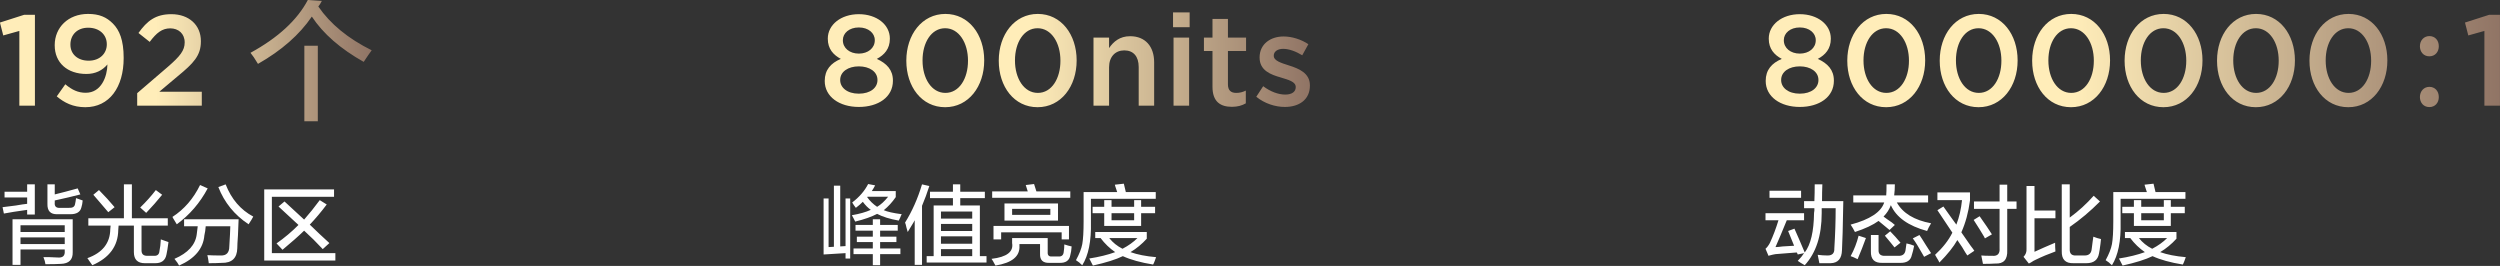
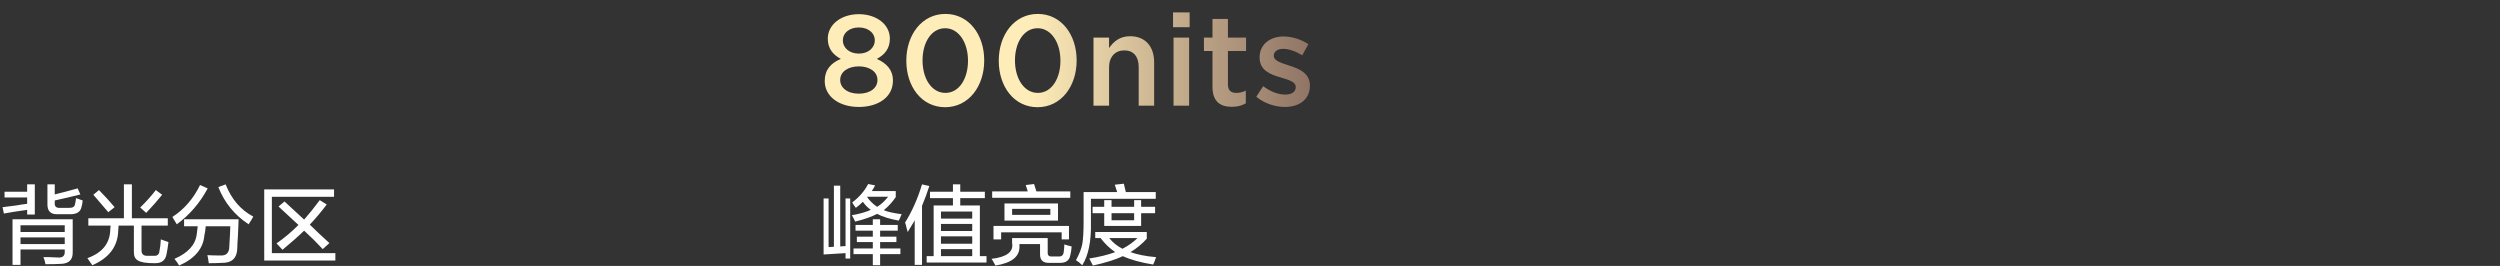
<svg xmlns="http://www.w3.org/2000/svg" width="470px" height="50px">
  <rect width="100%" height="100%" fill="#333333" stroke="none" />
  <defs>
    <linearGradient id="PSgrad_0" x1="0%" x2="100%" y1="0%" y2="0%">
      <stop offset="42%" stop-color="rgb(255,237,185)" stop-opacity="1" />
      <stop offset="100%" stop-color="rgb(144,116,101)" stop-opacity="1" />
    </linearGradient>
  </defs>
-   <path fill-rule="evenodd" fill="rgb(255, 255, 255)" d="M63.050,48.978 L49.674,48.978 L49.674,35.606 L62.800,35.606 L62.800,36.994 L51.111,36.994 L51.111,47.590 L63.050,47.590 L63.050,48.978 ZM60.675,46.833 C59.550,45.614 58.383,44.458 57.175,43.364 C56.091,44.416 54.737,45.614 53.112,46.959 C52.862,46.666 52.487,46.266 51.987,45.761 C53.487,44.710 54.862,43.553 56.112,42.292 C54.862,41.115 53.612,39.958 52.362,38.823 L53.487,37.877 L57.175,41.283 C58.175,40.147 59.153,38.928 60.113,37.624 L61.425,38.444 C60.383,39.832 59.321,41.093 58.237,42.229 C59.488,43.449 60.716,44.605 61.925,45.698 L60.675,46.833 ZM46.736,42.166 C44.068,40.400 42.173,38.066 41.048,35.165 L42.423,34.660 C43.506,37.435 45.236,39.454 47.611,40.715 C47.569,40.800 47.464,40.989 47.298,41.283 C47.048,41.661 46.861,41.956 46.736,42.166 ZM32.546,41.030 C32.504,40.904 32.462,40.820 32.421,40.778 C34.630,39.349 36.359,37.351 37.610,34.786 L39.047,35.417 C37.588,38.151 35.650,40.400 33.234,42.166 C33.109,41.956 32.879,41.577 32.546,41.030 ZM27.671,48.095 L28.921,48.095 C29.587,48.136 29.942,47.822 29.984,47.149 C30.109,46.603 30.192,45.887 30.234,45.004 L31.671,45.509 C31.546,46.518 31.421,47.296 31.296,47.842 C31.087,48.978 30.337,49.524 29.046,49.482 L27.233,49.482 C25.858,49.482 25.170,48.789 25.170,47.401 L25.170,42.418 L22.295,42.418 L22.233,43.238 C22.191,46.266 20.565,48.473 17.357,49.861 C17.232,49.692 17.023,49.398 16.732,48.978 C16.607,48.767 16.502,48.620 16.419,48.536 C19.253,47.527 20.690,45.720 20.732,43.112 L20.795,42.418 L16.607,42.418 L16.607,41.030 L23.295,41.030 L23.295,34.660 L24.795,34.660 L24.795,41.030 L31.546,41.030 L31.546,42.418 L26.608,42.418 L26.608,47.086 C26.608,47.759 26.962,48.095 27.671,48.095 ZM26.358,39.012 C27.483,37.919 28.462,36.826 29.296,35.732 L30.484,36.615 C29.567,37.751 28.566,38.886 27.483,40.021 L26.358,39.012 ZM18.795,38.066 C18.211,37.394 17.794,36.910 17.544,36.615 L18.607,35.732 C19.690,36.826 20.670,37.898 21.545,38.949 L20.357,39.895 C20.023,39.517 19.503,38.908 18.795,38.066 ZM11.419,39.075 L12.919,39.075 C13.627,39.117 14.022,38.886 14.106,38.381 C14.190,38.045 14.252,37.667 14.294,37.246 C14.502,37.331 14.919,37.478 15.544,37.687 C15.502,38.192 15.419,38.634 15.294,39.012 C15.085,39.854 14.398,40.274 13.231,40.274 L10.794,40.274 C9.501,40.316 8.876,39.664 8.918,38.318 L8.918,34.660 L10.293,34.660 L10.293,36.552 C11.502,36.258 12.939,35.880 14.607,35.417 L15.107,36.552 C13.647,36.931 12.044,37.309 10.293,37.687 L10.293,38.066 C10.209,38.823 10.585,39.160 11.419,39.075 ZM5.105,39.454 C3.271,39.706 1.813,39.937 0.730,40.147 L0.480,38.949 C1.021,38.865 1.855,38.760 2.980,38.634 C3.938,38.466 4.646,38.361 5.105,38.318 L5.105,37.120 L0.855,37.120 L0.855,36.048 L5.105,36.048 L5.105,34.660 L6.543,34.660 L6.543,40.337 L5.105,40.337 L5.105,39.454 ZM13.669,47.401 C13.710,48.830 12.960,49.566 11.419,49.609 C10.710,49.650 9.751,49.672 8.543,49.672 C8.501,49.293 8.376,48.852 8.168,48.347 C8.418,48.347 8.814,48.347 9.356,48.347 C9.981,48.388 10.481,48.410 10.856,48.410 C11.814,48.494 12.252,48.073 12.169,47.149 L12.169,46.896 L3.855,46.896 L3.855,49.798 L2.355,49.798 L2.355,41.220 L13.669,41.220 L13.669,47.401 ZM12.169,42.355 L3.855,42.355 L3.855,43.616 L12.169,43.616 L12.169,42.355 ZM12.169,44.626 L3.855,44.626 L3.855,45.887 L12.169,45.887 L12.169,44.626 ZM37.047,43.553 C37.088,43.134 37.130,42.796 37.172,42.544 L34.609,42.544 L34.609,41.220 L44.861,41.220 C44.819,41.850 44.777,42.860 44.736,44.247 C44.652,45.383 44.611,46.182 44.611,46.644 C44.569,48.536 43.589,49.461 41.673,49.419 C41.006,49.461 40.193,49.482 39.235,49.482 C39.235,49.440 39.235,49.398 39.235,49.356 C39.151,48.725 39.068,48.262 38.985,47.969 C39.693,48.010 40.526,48.032 41.485,48.032 C42.568,48.073 43.110,47.506 43.110,46.329 C43.151,45.909 43.193,45.173 43.235,44.121 C43.276,43.407 43.298,42.881 43.298,42.544 L38.672,42.544 C38.630,43.175 38.547,43.743 38.422,44.247 C38.213,46.729 36.630,48.620 33.672,49.924 C33.505,49.587 33.213,49.167 32.796,48.662 C35.338,47.569 36.734,46.035 36.985,44.058 C36.985,43.932 37.005,43.764 37.047,43.553 Z" />
-   <path fill-rule="evenodd" fill="url(#PSgrad_0)" d="M69.877,9.455 C69.501,9.962 69.000,10.686 68.376,11.633 C64.000,9.173 60.749,6.334 58.625,3.117 C56.312,6.523 52.936,9.488 48.499,12.011 C47.936,11.065 47.467,10.371 47.092,9.929 C52.280,7.090 55.874,3.780 57.875,-0.004 L60.500,0.185 C60.313,0.563 60.093,0.910 59.844,1.225 C62.094,4.505 65.438,7.248 69.877,9.455 ZM25.791,17.514 L31.576,12.548 C33.857,10.563 34.721,9.496 34.721,7.971 C34.721,6.323 33.545,5.330 32.009,5.330 C30.472,5.330 29.416,6.178 28.144,7.874 L26.032,6.202 C27.640,3.951 29.224,2.666 32.225,2.666 C35.513,2.666 37.769,4.701 37.769,7.729 L37.769,7.777 C37.769,10.466 36.377,11.894 33.401,14.341 L29.944,17.247 L37.937,17.247 L37.937,19.863 L25.791,19.863 L25.791,17.514 ZM16.047,20.154 C13.718,20.154 12.086,19.307 10.670,18.120 L12.278,15.843 C13.550,16.908 14.678,17.441 16.119,17.441 C19.071,17.441 20.151,14.365 20.199,12.113 C19.263,13.226 17.967,13.904 16.239,13.904 C12.662,13.904 10.286,11.797 10.286,8.528 L10.286,8.479 C10.286,5.161 12.830,2.618 16.551,2.618 C18.663,2.618 20.031,3.224 21.232,4.434 C22.456,5.669 23.248,7.535 23.248,10.878 L23.248,10.926 C23.248,16.376 20.583,20.154 16.047,20.154 ZM20.079,8.308 C20.079,6.542 18.711,5.209 16.575,5.209 C14.486,5.209 13.238,6.590 13.238,8.358 L13.238,8.406 C13.238,10.149 14.582,11.411 16.671,11.411 C18.807,11.411 20.079,10.004 20.079,8.358 L20.079,8.308 ZM3.637,5.815 L0.612,6.663 L-0.012,4.240 L4.525,2.787 L6.565,2.787 L6.565,19.863 L3.637,19.863 L3.637,5.815 ZM59.750,22.797 L57.219,22.797 L57.219,8.604 L59.750,8.604 L59.750,22.797 Z" />
+   <path fill-rule="evenodd" fill="rgb(255, 255, 255)" d="M63.050,48.978 L49.674,48.978 L49.674,35.606 L62.800,35.606 L62.800,36.994 L51.111,36.994 L51.111,47.590 L63.050,47.590 L63.050,48.978 ZM60.675,46.833 C59.550,45.614 58.383,44.458 57.175,43.364 C56.091,44.416 54.737,45.614 53.112,46.959 C52.862,46.666 52.487,46.266 51.987,45.761 C53.487,44.710 54.862,43.553 56.112,42.292 C54.862,41.115 53.612,39.958 52.362,38.823 L53.487,37.877 L57.175,41.283 C58.175,40.147 59.153,38.928 60.113,37.624 L61.425,38.444 C60.383,39.832 59.321,41.093 58.237,42.229 C59.488,43.449 60.716,44.605 61.925,45.698 L60.675,46.833 ZM46.736,42.166 C44.068,40.400 42.173,38.066 41.048,35.165 L42.423,34.660 C43.506,37.435 45.236,39.454 47.611,40.715 C47.569,40.800 47.464,40.989 47.298,41.283 C47.048,41.661 46.861,41.956 46.736,42.166 ZM32.546,41.030 C32.504,40.904 32.462,40.820 32.421,40.778 C34.630,39.349 36.359,37.351 37.610,34.786 L39.047,35.417 C37.588,38.151 35.650,40.400 33.234,42.166 C33.109,41.956 32.879,41.577 32.546,41.030 ZM27.671,48.095 L28.921,48.095 C29.587,48.136 29.942,47.822 29.984,47.149 C30.109,46.603 30.192,45.887 30.234,45.004 L31.671,45.509 C31.546,46.518 31.421,47.296 31.296,47.842 C31.087,48.978 30.337,49.524 29.046,49.482 C25.858,49.482 25.170,48.789 25.170,47.401 L25.170,42.418 L22.295,42.418 L22.233,43.238 C22.191,46.266 20.565,48.473 17.357,49.861 C17.232,49.692 17.023,49.398 16.732,48.978 C16.607,48.767 16.502,48.620 16.419,48.536 C19.253,47.527 20.690,45.720 20.732,43.112 L20.795,42.418 L16.607,42.418 L16.607,41.030 L23.295,41.030 L23.295,34.660 L24.795,34.660 L24.795,41.030 L31.546,41.030 L31.546,42.418 L26.608,42.418 L26.608,47.086 C26.608,47.759 26.962,48.095 27.671,48.095 ZM26.358,39.012 C27.483,37.919 28.462,36.826 29.296,35.732 L30.484,36.615 C29.567,37.751 28.566,38.886 27.483,40.021 L26.358,39.012 ZM18.795,38.066 C18.211,37.394 17.794,36.910 17.544,36.615 L18.607,35.732 C19.690,36.826 20.670,37.898 21.545,38.949 L20.357,39.895 C20.023,39.517 19.503,38.908 18.795,38.066 ZM11.419,39.075 L12.919,39.075 C13.627,39.117 14.022,38.886 14.106,38.381 C14.190,38.045 14.252,37.667 14.294,37.246 C14.502,37.331 14.919,37.478 15.544,37.687 C15.502,38.192 15.419,38.634 15.294,39.012 C15.085,39.854 14.398,40.274 13.231,40.274 L10.794,40.274 C9.501,40.316 8.876,39.664 8.918,38.318 L8.918,34.660 L10.293,34.660 L10.293,36.552 C11.502,36.258 12.939,35.880 14.607,35.417 L15.107,36.552 C13.647,36.931 12.044,37.309 10.293,37.687 L10.293,38.066 C10.209,38.823 10.585,39.160 11.419,39.075 ZM5.105,39.454 C3.271,39.706 1.813,39.937 0.730,40.147 L0.480,38.949 C1.021,38.865 1.855,38.760 2.980,38.634 C3.938,38.466 4.646,38.361 5.105,38.318 L5.105,37.120 L0.855,37.120 L0.855,36.048 L5.105,36.048 L5.105,34.660 L6.543,34.660 L6.543,40.337 L5.105,40.337 L5.105,39.454 ZM13.669,47.401 C13.710,48.830 12.960,49.566 11.419,49.609 C10.710,49.650 9.751,49.672 8.543,49.672 C8.501,49.293 8.376,48.852 8.168,48.347 C8.418,48.347 8.814,48.347 9.356,48.347 C9.981,48.388 10.481,48.410 10.856,48.410 C11.814,48.494 12.252,48.073 12.169,47.149 L12.169,46.896 L3.855,46.896 L3.855,49.798 L2.355,49.798 L2.355,41.220 L13.669,41.220 L13.669,47.401 ZM12.169,42.355 L3.855,42.355 L3.855,43.616 L12.169,43.616 L12.169,42.355 ZM12.169,44.626 L3.855,44.626 L3.855,45.887 L12.169,45.887 L12.169,44.626 ZM37.047,43.553 C37.088,43.134 37.130,42.796 37.172,42.544 L34.609,42.544 L34.609,41.220 L44.861,41.220 C44.819,41.850 44.777,42.860 44.736,44.247 C44.652,45.383 44.611,46.182 44.611,46.644 C44.569,48.536 43.589,49.461 41.673,49.419 C41.006,49.461 40.193,49.482 39.235,49.482 C39.235,49.440 39.235,49.398 39.235,49.356 C39.151,48.725 39.068,48.262 38.985,47.969 C39.693,48.010 40.526,48.032 41.485,48.032 C42.568,48.073 43.110,47.506 43.110,46.329 C43.151,45.909 43.193,45.173 43.235,44.121 C43.276,43.407 43.298,42.881 43.298,42.544 L38.672,42.544 C38.630,43.175 38.547,43.743 38.422,44.247 C38.213,46.729 36.630,48.620 33.672,49.924 C33.505,49.587 33.213,49.167 32.796,48.662 C35.338,47.569 36.734,46.035 36.985,44.058 C36.985,43.932 37.005,43.764 37.047,43.553 Z" />
  <path fill-rule="evenodd" fill="rgb(255, 255, 255)" d="M205.093,41.787 C205.176,45.319 204.634,48.009 203.468,49.860 C203.343,49.776 203.155,49.608 202.905,49.356 C202.613,49.145 202.405,48.998 202.280,48.914 C202.905,47.778 203.301,46.769 203.468,45.886 C203.634,44.962 203.718,43.532 203.718,41.598 L203.718,36.110 L210.031,36.110 C209.947,35.858 209.822,35.480 209.656,34.974 C209.614,34.849 209.594,34.765 209.594,34.722 L211.281,34.533 C211.406,35.038 211.531,35.563 211.656,36.110 L217.282,36.110 L217.282,37.372 L205.093,37.372 L205.093,41.787 ZM199.155,49.418 L197.279,49.418 C196.070,49.460 195.487,48.893 195.529,47.716 L195.529,45.886 L191.654,45.886 L191.654,46.202 C191.779,48.178 190.278,49.418 187.153,49.923 C187.111,49.838 187.049,49.734 186.966,49.608 C186.757,49.187 186.569,48.871 186.403,48.662 C189.278,48.325 190.570,47.337 190.278,45.697 L190.278,44.752 L196.967,44.752 L196.967,47.400 C196.925,47.989 197.195,48.262 197.780,48.220 L198.967,48.220 C199.550,48.262 199.883,48.009 199.967,47.464 C200.050,46.917 200.092,46.413 200.092,45.950 C200.592,46.119 201.050,46.244 201.467,46.328 C201.425,47.000 201.342,47.547 201.217,47.967 C201.050,48.978 200.363,49.460 199.155,49.418 ZM198.905,38.254 L198.905,41.471 L188.841,41.471 L188.841,38.254 L198.905,38.254 ZM190.278,40.398 L197.467,40.398 L197.467,39.264 L190.278,39.264 L190.278,40.398 ZM186.778,45.003 L186.778,42.480 L200.967,42.480 L200.967,45.003 L199.592,45.003 L199.592,43.679 L188.216,43.679 L188.216,45.003 L186.778,45.003 ZM186.528,35.983 L193.216,35.983 L192.841,34.785 L194.404,34.596 L194.842,35.983 L201.217,35.983 L201.217,37.183 L186.528,37.183 L186.528,35.983 ZM174.214,48.156 L175.526,48.156 L175.526,38.633 L179.152,38.633 L179.152,37.245 L174.839,37.245 L174.839,36.047 L179.152,36.047 L179.152,34.660 L180.527,34.660 L180.527,36.047 L185.153,36.047 L185.153,37.245 L180.527,37.245 L180.527,38.633 L184.215,38.633 L184.215,48.156 L185.465,48.156 L185.465,49.356 L174.214,49.356 L174.214,48.156 ZM176.902,48.156 L182.777,48.156 L182.777,46.833 L176.902,46.833 L176.902,48.156 ZM176.902,45.823 L182.777,45.823 L182.777,44.436 L176.902,44.436 L176.902,45.823 ZM176.902,43.427 L182.777,43.427 L182.777,42.102 L176.902,42.102 L176.902,43.427 ZM176.902,41.093 L182.777,41.093 L182.777,39.768 L176.902,39.768 L176.902,41.093 ZM173.339,49.798 L171.964,49.798 L171.964,41.407 C171.839,41.660 171.630,42.018 171.338,42.480 C171.046,42.985 170.817,43.363 170.651,43.616 C170.609,43.406 170.526,43.110 170.401,42.732 C170.317,42.312 170.234,42.018 170.151,41.849 C171.484,39.706 172.547,37.308 173.339,34.660 L174.714,34.974 C174.297,36.278 173.839,37.519 173.339,38.695 L173.339,49.798 ZM169.526,40.273 C169.442,40.398 169.338,40.631 169.213,40.967 C169.088,41.218 169.004,41.387 168.963,41.471 C167.296,41.178 165.941,40.756 164.900,40.209 C163.858,40.756 162.483,41.240 160.775,41.660 C160.733,41.534 160.628,41.324 160.462,41.029 C160.337,40.777 160.232,40.588 160.150,40.462 C161.608,40.209 162.795,39.873 163.712,39.453 C163.170,39.075 162.670,38.570 162.212,37.939 C161.837,38.317 161.400,38.695 160.900,39.075 C160.858,38.991 160.733,38.822 160.525,38.570 C160.357,38.317 160.253,38.150 160.212,38.065 C161.545,37.056 162.545,35.900 163.212,34.596 L164.525,34.849 C164.358,35.185 164.150,35.542 163.900,35.921 L168.401,35.921 L168.401,37.056 C167.734,38.024 166.983,38.844 166.150,39.515 C166.816,39.811 167.942,40.062 169.526,40.273 ZM166.963,36.992 L163.087,36.992 L163.025,37.056 C163.525,37.772 164.150,38.381 164.900,38.884 C165.608,38.466 166.296,37.835 166.963,36.992 ZM158.962,47.589 L154.836,47.842 L154.836,37.308 L155.774,37.308 L155.774,46.453 L156.774,46.391 L156.774,34.911 L157.962,34.911 L157.962,46.328 L158.962,46.264 L158.962,37.308 L159.837,37.308 L159.837,48.598 L158.962,48.598 L158.962,47.589 ZM164.088,45.508 L161.087,45.508 L161.087,44.499 L164.088,44.499 L164.088,43.363 L160.837,43.363 L160.837,42.291 L164.088,42.291 L164.088,41.218 L165.463,41.218 L165.463,42.291 L168.776,42.291 L168.776,43.363 L165.463,43.363 L165.463,44.499 L168.526,44.499 L168.526,45.508 L165.463,45.508 L165.463,46.706 L169.276,46.706 L169.276,47.778 L165.463,47.778 L165.463,49.860 L164.088,49.860 L164.088,47.778 L160.462,47.778 L160.462,46.706 L164.088,46.706 L164.088,45.508 ZM214.532,37.623 L214.532,38.884 L217.157,38.884 L217.157,40.084 L214.532,40.084 L214.532,42.480 L207.593,42.480 L207.593,40.084 L205.406,40.084 L205.406,38.884 L207.593,38.884 L207.593,37.623 L208.969,37.623 L208.969,38.884 L213.219,38.884 L213.219,37.623 L214.532,37.623 ZM208.969,40.084 L208.969,41.407 L213.219,41.407 L213.219,40.084 L208.969,40.084 ZM209.656,47.400 C208.614,46.686 207.697,45.802 206.906,44.752 L205.906,44.752 L205.906,43.616 L215.594,43.616 L215.594,44.877 C214.677,45.886 213.657,46.728 212.531,47.400 C213.823,47.863 215.427,48.178 217.345,48.347 C217.303,48.514 217.220,48.745 217.095,49.040 C216.970,49.376 216.865,49.608 216.782,49.734 C214.448,49.356 212.552,48.829 211.094,48.156 C209.802,48.787 207.926,49.376 205.468,49.923 C205.259,49.502 205.030,49.061 204.780,48.598 C206.656,48.304 208.281,47.905 209.656,47.400 ZM213.844,44.752 L208.531,44.752 C209.197,45.593 210.031,46.264 211.031,46.769 C212.156,46.180 213.094,45.508 213.844,44.752 Z" />
  <path fill-rule="evenodd" fill="url(#PSgrad_0)" d="M242.326,12.307 C244.174,12.886 246.263,13.734 246.263,16.037 L246.263,16.085 C246.263,18.774 244.198,20.106 241.558,20.106 C239.757,20.106 237.765,19.476 236.181,18.193 L237.477,16.206 C238.869,17.247 240.334,17.780 241.630,17.780 C242.878,17.780 243.598,17.247 243.598,16.400 L243.598,16.351 C243.598,15.358 242.254,15.019 240.766,14.558 C238.893,14.025 236.805,13.252 236.805,10.828 L236.805,10.780 C236.805,8.335 238.797,6.856 241.318,6.856 C242.902,6.856 244.630,7.413 245.974,8.308 L244.822,10.393 C243.598,9.641 242.302,9.182 241.246,9.182 C240.118,9.182 239.469,9.739 239.469,10.441 L239.469,10.489 C239.469,11.434 240.838,11.822 242.326,12.307 ZM230.852,15.866 C230.852,17.005 231.428,17.466 232.413,17.466 C233.061,17.466 233.637,17.320 234.213,17.030 L234.213,19.428 C233.493,19.838 232.701,20.082 231.597,20.082 C229.460,20.082 227.948,19.136 227.948,16.328 L227.948,9.593 L226.340,9.593 L226.340,7.073 L227.948,7.073 L227.948,3.563 L230.852,3.563 L230.852,7.073 L234.261,7.073 L234.261,9.593 L230.852,9.593 L230.852,15.866 ZM220.531,2.326 L223.652,2.326 L223.652,5.113 L220.531,5.113 L220.531,2.326 ZM214.075,12.598 C214.075,10.611 213.090,9.472 211.362,9.472 C209.682,9.472 208.506,10.659 208.506,12.646 L208.506,19.863 L205.577,19.863 L205.577,7.073 L208.506,7.073 L208.506,9.037 C209.322,7.850 210.498,6.808 212.466,6.808 C215.323,6.808 216.979,8.745 216.979,11.701 L216.979,19.863 L214.075,19.863 L214.075,12.598 ZM195.064,20.154 C190.647,20.154 187.767,16.279 187.767,11.434 L187.767,11.386 C187.767,6.542 190.695,2.618 195.112,2.618 C199.505,2.618 202.409,6.494 202.409,11.337 L202.409,11.386 C202.409,16.231 199.481,20.154 195.064,20.154 ZM199.361,11.386 C199.361,8.043 197.656,5.307 195.064,5.307 C192.472,5.307 190.815,7.995 190.815,11.337 L190.815,11.386 C190.815,14.727 192.496,17.466 195.112,17.466 C197.728,17.466 199.361,14.752 199.361,11.434 L199.361,11.386 ZM177.686,20.154 C173.269,20.154 170.389,16.279 170.389,11.434 L170.389,11.386 C170.389,6.542 173.317,2.618 177.734,2.618 C182.127,2.618 185.031,6.494 185.031,11.337 L185.031,11.386 C185.031,16.231 182.103,20.154 177.686,20.154 ZM181.983,11.386 C181.983,8.043 180.278,5.307 177.686,5.307 C175.093,5.307 173.437,7.995 173.437,11.337 L173.437,11.386 C173.437,14.727 175.117,17.466 177.734,17.466 C180.350,17.466 181.983,14.752 181.983,11.434 L181.983,11.386 ZM161.460,20.106 C157.787,20.106 155.051,18.168 155.051,15.237 L155.051,15.189 C155.051,13.154 156.179,11.870 158.075,11.072 C156.659,10.320 155.627,9.182 155.627,7.293 L155.627,7.244 C155.627,4.653 158.099,2.666 161.460,2.666 C164.820,2.666 167.293,4.628 167.293,7.244 L167.293,7.293 C167.293,9.182 166.261,10.320 164.844,11.072 C166.693,11.919 167.869,13.130 167.869,15.141 L167.869,15.189 C167.869,18.241 165.132,20.106 161.460,20.106 ZM164.460,7.535 C164.460,6.226 163.260,5.161 161.460,5.161 C159.660,5.161 158.459,6.226 158.459,7.535 L158.459,7.583 C158.459,9.037 159.732,10.078 161.460,10.078 C163.188,10.078 164.460,9.037 164.460,7.583 L164.460,7.535 ZM164.964,15.019 C164.964,13.469 163.452,12.476 161.460,12.476 C159.468,12.476 157.955,13.469 157.955,15.019 L157.955,15.067 C157.955,16.448 159.251,17.610 161.460,17.610 C163.668,17.610 164.964,16.472 164.964,15.067 L164.964,15.019 ZM223.555,19.863 L220.627,19.863 L220.627,7.073 L223.555,7.073 L223.555,19.863 Z" />
-   <path fill-rule="evenodd" fill="rgb(255, 255, 255)" d="M398.674,41.787 C398.757,45.319 398.215,48.009 397.049,49.860 C396.924,49.776 396.736,49.608 396.486,49.356 C396.194,49.145 395.986,48.998 395.861,48.914 C396.486,47.778 396.882,46.769 397.049,45.886 C397.215,44.962 397.299,43.532 397.299,41.598 L397.299,36.110 L403.612,36.110 C403.528,35.858 403.403,35.480 403.237,34.974 C403.195,34.849 403.175,34.765 403.175,34.722 L404.862,34.533 C404.987,35.038 405.112,35.563 405.237,36.110 L410.863,36.110 L410.863,37.372 L398.674,37.372 L398.674,41.787 ZM390.298,48.031 L391.923,48.031 C392.714,48.031 393.152,47.631 393.236,46.833 C393.277,46.538 393.339,46.055 393.423,45.382 C393.464,45.003 393.506,44.710 393.548,44.499 C394.089,44.710 394.569,44.857 394.986,44.941 C394.944,45.444 394.861,46.119 394.736,46.958 C394.694,47.253 394.652,47.485 394.611,47.653 C394.402,48.871 393.611,49.481 392.236,49.481 L389.798,49.481 C388.298,49.523 387.568,48.765 387.610,47.211 L387.610,34.660 L389.110,34.660 L389.110,40.904 C390.776,39.684 392.277,38.317 393.611,36.803 L394.798,37.876 C393.006,39.684 391.111,41.282 389.110,42.669 L389.110,46.833 C389.068,47.674 389.464,48.073 390.298,48.031 ZM386.360,45.633 C386.360,46.224 386.380,46.769 386.422,47.275 C385.130,47.736 383.880,48.262 382.672,48.851 C382.463,48.934 382.172,49.103 381.797,49.356 C381.630,49.440 381.505,49.502 381.422,49.545 L380.422,48.283 C380.838,47.863 381.025,47.358 380.984,46.769 L380.984,34.974 L382.484,34.974 L382.484,39.579 L386.422,39.579 L386.422,41.029 L382.484,41.029 L382.484,47.337 C383.567,46.833 384.860,46.264 386.360,45.633 ZM377.359,47.022 C377.442,48.787 376.692,49.629 375.108,49.545 C374.524,49.587 373.754,49.608 372.796,49.608 C372.712,49.145 372.608,48.620 372.483,48.031 C372.816,48.073 373.504,48.094 374.546,48.094 C375.546,48.178 376.004,47.695 375.921,46.644 L375.921,39.264 L371.108,39.264 L371.108,37.876 L375.921,37.876 L375.921,34.722 L377.359,34.722 L377.359,37.876 L379.109,37.876 L379.109,39.264 L377.359,39.264 L377.359,47.022 ZM374.483,44.057 L373.171,44.814 C373.129,44.773 373.087,44.688 373.046,44.561 C372.504,43.637 371.836,42.565 371.045,41.345 L372.171,40.651 C373.212,42.123 373.983,43.259 374.483,44.057 ZM371.170,47.148 L369.858,48.031 C369.774,47.905 369.649,47.716 369.483,47.464 C369.191,46.917 368.690,46.139 367.982,45.130 C367.273,46.391 366.148,47.800 364.607,49.356 C364.523,49.145 364.335,48.809 364.044,48.347 C363.919,48.135 363.835,47.989 363.794,47.905 C365.253,46.560 366.336,45.172 367.045,43.741 C365.711,41.723 364.773,40.315 364.232,39.515 L365.357,38.822 C365.607,39.201 366.023,39.789 366.607,40.588 C367.107,41.304 367.503,41.849 367.795,42.229 C368.336,40.840 368.690,39.306 368.858,37.623 L364.232,37.623 L364.232,36.172 L370.358,36.172 L370.358,37.686 C370.066,39.917 369.524,41.913 368.732,43.679 C369.149,44.268 369.733,45.108 370.483,46.202 C370.816,46.622 371.045,46.938 371.170,47.148 ZM361.482,47.842 C360.731,46.497 360.106,45.488 359.606,44.814 L360.856,44.183 C361.148,44.604 361.565,45.255 362.107,46.139 C362.523,46.769 362.835,47.253 363.044,47.589 L361.732,48.283 C361.690,48.198 361.607,48.051 361.482,47.842 ZM362.294,43.427 C358.752,42.460 356.481,40.840 355.481,38.570 C355.189,39.369 354.731,40.084 354.106,40.715 C354.231,40.798 354.459,40.967 354.793,41.218 C355.501,41.682 355.981,42.038 356.231,42.291 L355.231,43.238 C354.981,43.027 354.522,42.649 353.856,42.102 C353.563,41.849 353.334,41.660 353.168,41.534 C352.126,42.291 350.646,42.985 348.730,43.616 C348.646,43.448 348.521,43.216 348.355,42.921 C348.146,42.585 348.000,42.354 347.917,42.229 C351.543,41.262 353.647,39.873 354.231,38.065 L348.417,38.065 L348.417,36.741 L354.606,36.741 C354.647,36.321 354.668,35.627 354.668,34.660 L356.231,34.660 C356.231,35.416 356.189,36.110 356.106,36.741 L362.482,36.741 L362.482,38.065 L356.606,38.065 C357.731,40.084 359.877,41.387 363.044,41.976 C362.669,42.607 362.419,43.090 362.294,43.427 ZM346.292,47.022 C346.250,48.620 345.542,49.440 344.167,49.481 C343.542,49.481 342.833,49.481 342.041,49.481 C341.957,48.978 341.854,48.451 341.729,47.905 C342.354,47.989 342.979,48.031 343.604,48.031 C344.479,48.031 344.895,47.589 344.854,46.706 C345.020,44.057 345.104,41.534 345.104,39.137 L342.479,39.137 C342.479,39.431 342.479,39.748 342.479,40.084 C342.479,44.288 341.416,47.547 339.291,49.860 C339.124,49.776 338.874,49.629 338.541,49.418 C338.291,49.250 338.103,49.123 337.978,49.040 C338.479,48.536 338.874,48.051 339.166,47.589 L337.978,47.842 C337.936,47.716 337.874,47.589 337.791,47.464 C337.374,47.506 336.832,47.547 336.166,47.589 C335.124,47.674 334.331,47.736 333.790,47.778 C333.498,47.822 333.123,47.905 332.665,48.031 C332.581,48.073 332.519,48.094 332.478,48.094 L331.915,46.769 C332.206,46.517 332.478,46.160 332.728,45.697 C333.353,44.352 333.894,42.921 334.353,41.407 L331.915,41.407 L331.915,40.084 L339.166,40.084 L339.166,41.407 L335.916,41.407 C335.166,43.259 334.457,44.941 333.790,46.453 C334.081,46.453 334.541,46.413 335.166,46.328 C336.124,46.286 336.832,46.244 337.291,46.202 C337.166,45.866 336.978,45.404 336.728,44.814 C336.478,44.183 336.291,43.721 336.166,43.427 L337.353,42.985 C337.811,43.994 338.457,45.488 339.291,47.464 C340.416,45.991 340.999,43.512 341.041,40.020 C341.041,39.895 341.062,39.748 341.104,39.579 C341.104,39.369 341.104,39.222 341.104,39.137 L339.166,39.137 L339.166,37.814 L341.104,37.814 C341.145,36.803 341.166,35.752 341.166,34.660 L342.604,34.660 C342.562,35.627 342.542,36.678 342.542,37.814 L346.542,37.814 C346.458,42.649 346.375,45.719 346.292,47.022 ZM332.665,35.858 L338.604,35.858 L338.604,37.183 L332.665,37.183 L332.665,35.858 ZM350.793,44.752 C350.293,46.139 349.771,47.464 349.230,48.725 C348.646,48.431 348.208,48.240 347.917,48.156 C348.583,46.938 349.083,45.655 349.418,44.310 L350.793,44.752 ZM355.356,45.508 C354.897,44.962 354.564,44.561 354.356,44.310 L355.356,43.490 C356.022,44.163 356.668,44.877 357.294,45.633 L356.168,46.517 C355.959,46.264 355.689,45.929 355.356,45.508 ZM353.168,46.958 C353.126,47.758 353.543,48.135 354.418,48.094 L356.856,48.094 C357.647,48.135 358.106,47.800 358.231,47.086 C358.314,46.622 358.377,46.180 358.419,45.761 C358.585,45.802 358.835,45.866 359.169,45.950 C359.460,46.075 359.689,46.160 359.856,46.202 C359.731,46.875 359.585,47.464 359.419,47.967 C359.210,48.978 358.460,49.460 357.168,49.418 L353.856,49.418 C352.396,49.460 351.688,48.745 351.730,47.275 L351.730,44.183 L353.168,44.183 L353.168,46.958 ZM408.113,37.623 L408.113,38.884 L410.738,38.884 L410.738,40.084 L408.113,40.084 L408.113,42.480 L401.174,42.480 L401.174,40.084 L398.987,40.084 L398.987,38.884 L401.174,38.884 L401.174,37.623 L402.550,37.623 L402.550,38.884 L406.800,38.884 L406.800,37.623 L408.113,37.623 ZM402.550,40.084 L402.550,41.407 L406.800,41.407 L406.800,40.084 L402.550,40.084 ZM403.237,47.400 C402.195,46.686 401.278,45.802 400.487,44.752 L399.487,44.752 L399.487,43.616 L409.175,43.616 L409.175,44.877 C408.258,45.886 407.238,46.728 406.112,47.400 C407.404,47.863 409.008,48.178 410.926,48.347 C410.884,48.514 410.801,48.745 410.676,49.040 C410.551,49.376 410.446,49.608 410.363,49.734 C408.029,49.356 406.133,48.829 404.675,48.156 C403.383,48.787 401.507,49.376 399.049,49.923 C398.840,49.502 398.612,49.061 398.361,48.598 C400.237,48.304 401.862,47.905 403.237,47.400 ZM407.425,44.752 L402.112,44.752 C402.778,45.593 403.612,46.264 404.612,46.769 C405.737,46.180 406.675,45.508 407.425,44.752 Z" />
-   <path fill-rule="evenodd" fill="url(#PSgrad_0)" d="M467.066,19.863 L467.066,5.815 L464.041,6.663 L463.417,4.240 L467.954,2.787 L469.994,2.787 L469.994,19.863 L467.066,19.863 ZM456.720,20.130 C455.592,20.130 454.944,19.259 454.944,18.241 C454.944,17.150 455.688,16.328 456.720,16.328 C457.776,16.328 458.496,17.126 458.496,18.241 C458.496,19.330 457.800,20.130 456.720,20.130 ZM456.720,10.587 C455.592,10.587 454.944,9.716 454.944,8.697 C454.944,7.606 455.688,6.785 456.720,6.785 C457.776,6.785 458.496,7.558 458.496,8.697 C458.496,9.764 457.800,10.587 456.720,10.587 ZM441.478,20.154 C437.062,20.154 434.181,16.279 434.181,11.434 L434.181,11.386 C434.181,6.542 437.110,2.618 441.526,2.618 C445.919,2.618 448.824,6.494 448.824,11.337 L448.824,11.386 C448.824,16.231 445.895,20.154 441.478,20.154 ZM445.775,11.386 C445.775,8.043 444.071,5.307 441.478,5.307 C438.886,5.307 437.230,7.995 437.230,11.337 L437.230,11.386 C437.230,14.727 438.910,17.466 441.526,17.466 C444.143,17.466 445.775,14.752 445.775,11.434 L445.775,11.386 ZM424.100,20.154 C419.683,20.154 416.803,16.279 416.803,11.434 L416.803,11.386 C416.803,6.542 419.731,2.618 424.148,2.618 C428.541,2.618 431.445,6.494 431.445,11.337 L431.445,11.386 C431.445,16.231 428.517,20.154 424.100,20.154 ZM428.397,11.386 C428.397,8.043 426.692,5.307 424.100,5.307 C421.508,5.307 419.851,7.995 419.851,11.337 L419.851,11.386 C419.851,14.727 421.532,17.466 424.148,17.466 C426.765,17.466 428.397,14.752 428.397,11.434 L428.397,11.386 ZM406.722,20.154 C402.305,20.154 399.425,16.279 399.425,11.434 L399.425,11.386 C399.425,6.542 402.353,2.618 406.770,2.618 C411.162,2.618 414.067,6.494 414.067,11.337 L414.067,11.386 C414.067,16.231 411.139,20.154 406.722,20.154 ZM411.019,11.386 C411.019,8.043 409.314,5.307 406.722,5.307 C404.129,5.307 402.473,7.995 402.473,11.337 L402.473,11.386 C402.473,14.727 404.153,17.466 406.770,17.466 C409.386,17.466 411.019,14.752 411.019,11.434 L411.019,11.386 ZM389.344,20.154 C384.927,20.154 382.046,16.279 382.046,11.434 L382.046,11.386 C382.046,6.542 384.975,2.618 389.392,2.618 C393.784,2.618 396.689,6.494 396.689,11.337 L396.689,11.386 C396.689,16.231 393.760,20.154 389.344,20.154 ZM393.640,11.386 C393.640,8.043 391.936,5.307 389.344,5.307 C386.751,5.307 385.095,7.995 385.095,11.337 L385.095,11.386 C385.095,14.727 386.775,17.466 389.392,17.466 C392.008,17.466 393.640,14.752 393.640,11.434 L393.640,11.386 ZM371.965,20.154 C367.548,20.154 364.668,16.279 364.668,11.434 L364.668,11.386 C364.668,6.542 367.597,2.618 372.013,2.618 C376.406,2.618 379.311,6.494 379.311,11.337 L379.311,11.386 C379.311,16.231 376.382,20.154 371.965,20.154 ZM376.262,11.386 C376.262,8.043 374.558,5.307 371.965,5.307 C369.373,5.307 367.717,7.995 367.717,11.337 L367.717,11.386 C367.717,14.727 369.397,17.466 372.013,17.466 C374.630,17.466 376.262,14.752 376.262,11.434 L376.262,11.386 ZM354.587,20.154 C350.170,20.154 347.290,16.279 347.290,11.434 L347.290,11.386 C347.290,6.542 350.218,2.618 354.635,2.618 C359.028,2.618 361.932,6.494 361.932,11.337 L361.932,11.386 C361.932,16.231 359.004,20.154 354.587,20.154 ZM358.884,11.386 C358.884,8.043 357.179,5.307 354.587,5.307 C351.994,5.307 350.338,7.995 350.338,11.337 L350.338,11.386 C350.338,14.727 352.019,17.466 354.635,17.466 C357.251,17.466 358.884,14.752 358.884,11.434 L358.884,11.386 ZM338.361,20.106 C334.688,20.106 331.952,18.168 331.952,15.237 L331.952,15.189 C331.952,13.154 333.080,11.870 334.976,11.072 C333.560,10.320 332.528,9.182 332.528,7.293 L332.528,7.244 C332.528,4.653 335.000,2.666 338.361,2.666 C341.722,2.666 344.194,4.628 344.194,7.244 L344.194,7.293 C344.194,9.182 343.162,10.320 341.746,11.072 C343.594,11.919 344.770,13.130 344.770,15.141 L344.770,15.189 C344.770,18.241 342.034,20.106 338.361,20.106 ZM341.362,7.535 C341.362,6.226 340.161,5.161 338.361,5.161 C336.561,5.161 335.360,6.226 335.360,7.535 L335.360,7.583 C335.360,9.037 336.633,10.078 338.361,10.078 C340.089,10.078 341.362,9.037 341.362,7.583 L341.362,7.535 ZM341.866,15.019 C341.866,13.469 340.353,12.476 338.361,12.476 C336.369,12.476 334.856,13.469 334.856,15.019 L334.856,15.067 C334.856,16.448 336.153,17.610 338.361,17.610 C340.569,17.610 341.866,16.472 341.866,15.067 L341.866,15.019 Z" />
</svg>